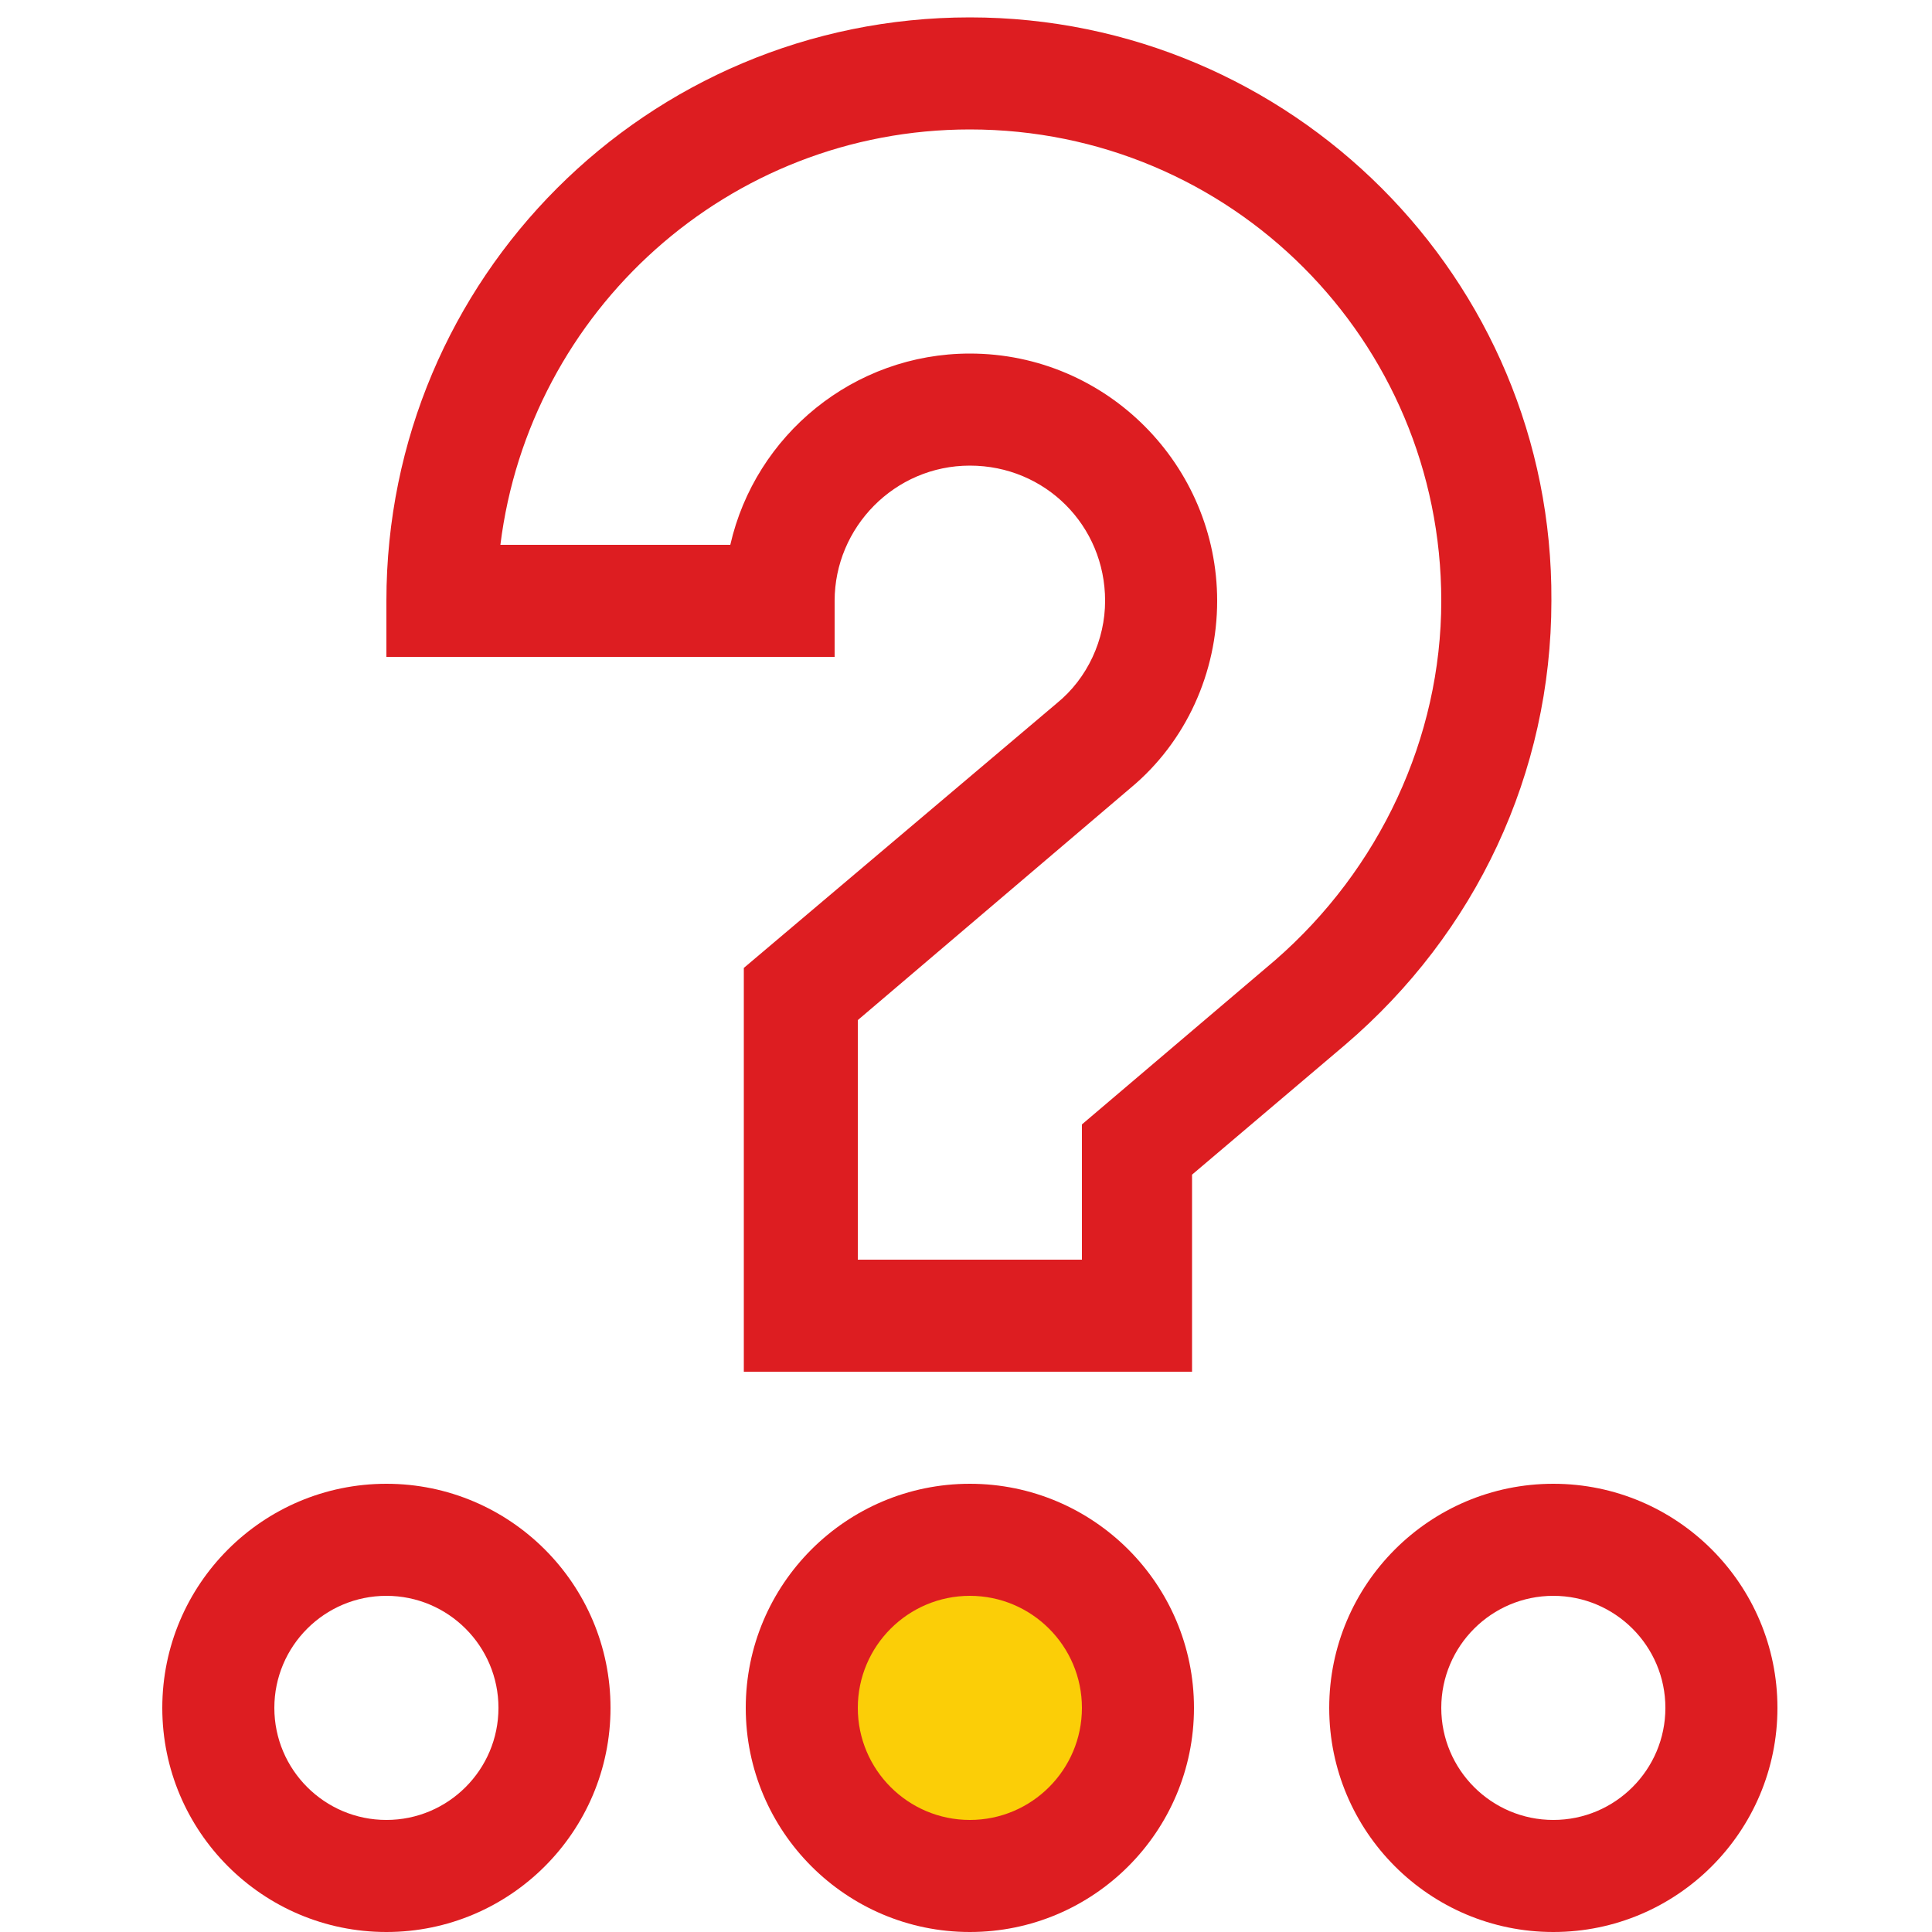
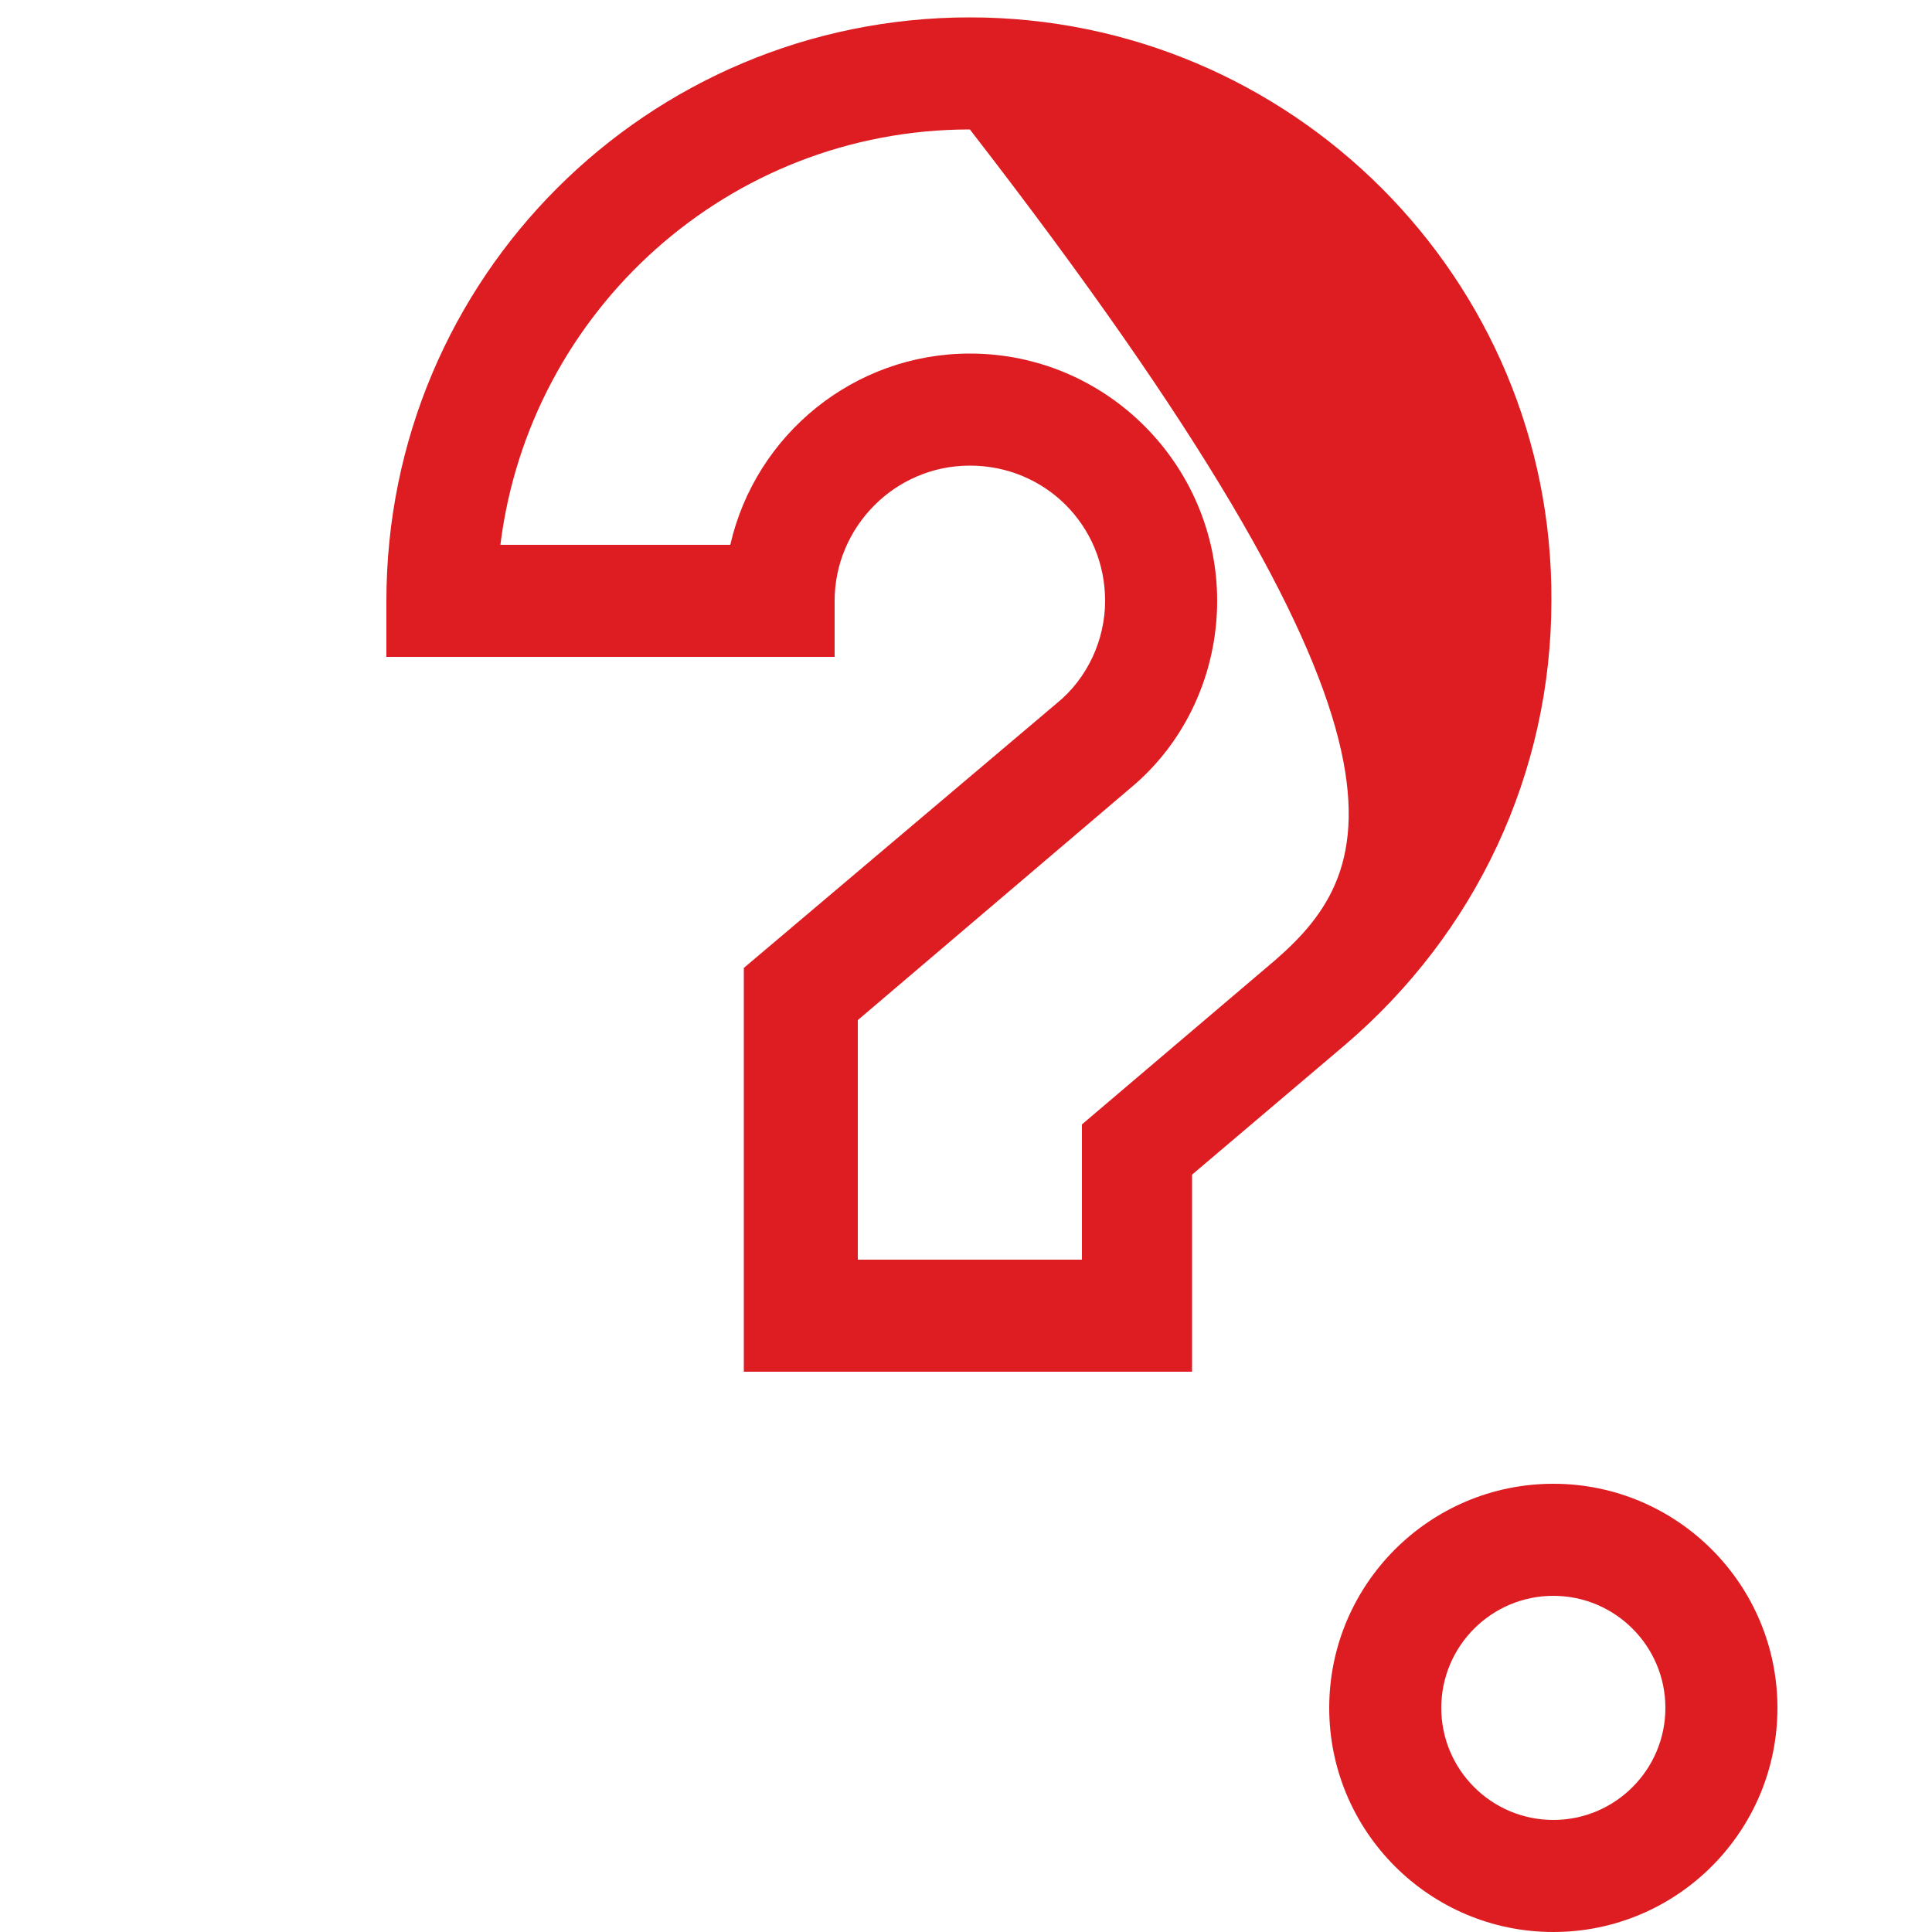
<svg xmlns="http://www.w3.org/2000/svg" version="1.1" id="Capa_1" x="0px" y="0px" viewBox="0 0 100 100" style="enable-background:new 0 0 100 100;" xml:space="preserve">
  <style type="text/css">
	.st0{fill:#FBCE07;}
	.st1{fill:#DD1D21;}
</style>
  <g>
-     <circle class="st0" cx="50.3" cy="88.9" r="7.9" />
-     <path class="st1" d="M50.2,76.8c-6.4,0-11.6,5.2-11.6,11.6S43.8,100,50.2,100s11.6-5.2,11.6-11.6S56.6,76.8,50.2,76.8z M50.2,94.2   c-3.2,0-5.8-2.6-5.8-5.8s2.6-5.8,5.8-5.8s5.8,2.6,5.8,5.8S53.4,94.2,50.2,94.2z" />
-     <path class="st1" d="M20,76.8c-6.4,0-11.6,5.2-11.6,11.6S13.6,100,20,100s11.6-5.2,11.6-11.6S26.4,76.8,20,76.8z M20,94.2   c-3.2,0-5.8-2.6-5.8-5.8s2.6-5.8,5.8-5.8s5.8,2.6,5.8,5.8S23.2,94.2,20,94.2z" />
    <path class="st1" d="M80.4,76.8c-6.4,0-11.6,5.2-11.6,11.6S74,100,80.4,100c6.4,0,11.6-5.2,11.6-11.6S86.8,76.8,80.4,76.8z    M80.4,94.2c-3.2,0-5.8-2.6-5.8-5.8s2.6-5.8,5.8-5.8c3.2,0,5.8,2.6,5.8,5.8S83.6,94.2,80.4,94.2z" />
-     <path class="st1" d="M50.2,0.9C33.5,0.9,20,14.4,20,31.1V34h23.2v-2.9c0-3.8,3.1-7,7-7s7,3.1,7,7c0,2-0.9,4-2.5,5.3L38.5,50.1V71   h23.2V60.8l7.9-6.7c6.8-5.8,10.7-14.1,10.7-23C80.4,14.4,66.8,0.9,50.2,0.9z M66,49.7l-10,8.5v7H44.4V52.8l14.1-12   c2.9-2.4,4.5-6,4.5-9.7c0-7-5.7-12.8-12.8-12.8c-6,0-11.1,4.2-12.4,9.9H25.9C27.4,16.1,37.7,6.7,50.2,6.7   c13.5,0,24.4,10.9,24.4,24.4C74.6,38.2,71.4,45,66,49.7z" />
+     <path class="st1" d="M50.2,0.9C33.5,0.9,20,14.4,20,31.1V34h23.2v-2.9c0-3.8,3.1-7,7-7s7,3.1,7,7c0,2-0.9,4-2.5,5.3L38.5,50.1V71   h23.2V60.8l7.9-6.7c6.8-5.8,10.7-14.1,10.7-23C80.4,14.4,66.8,0.9,50.2,0.9z M66,49.7l-10,8.5v7H44.4V52.8l14.1-12   c2.9-2.4,4.5-6,4.5-9.7c0-7-5.7-12.8-12.8-12.8c-6,0-11.1,4.2-12.4,9.9H25.9C27.4,16.1,37.7,6.7,50.2,6.7   C74.6,38.2,71.4,45,66,49.7z" />
  </g>
</svg>